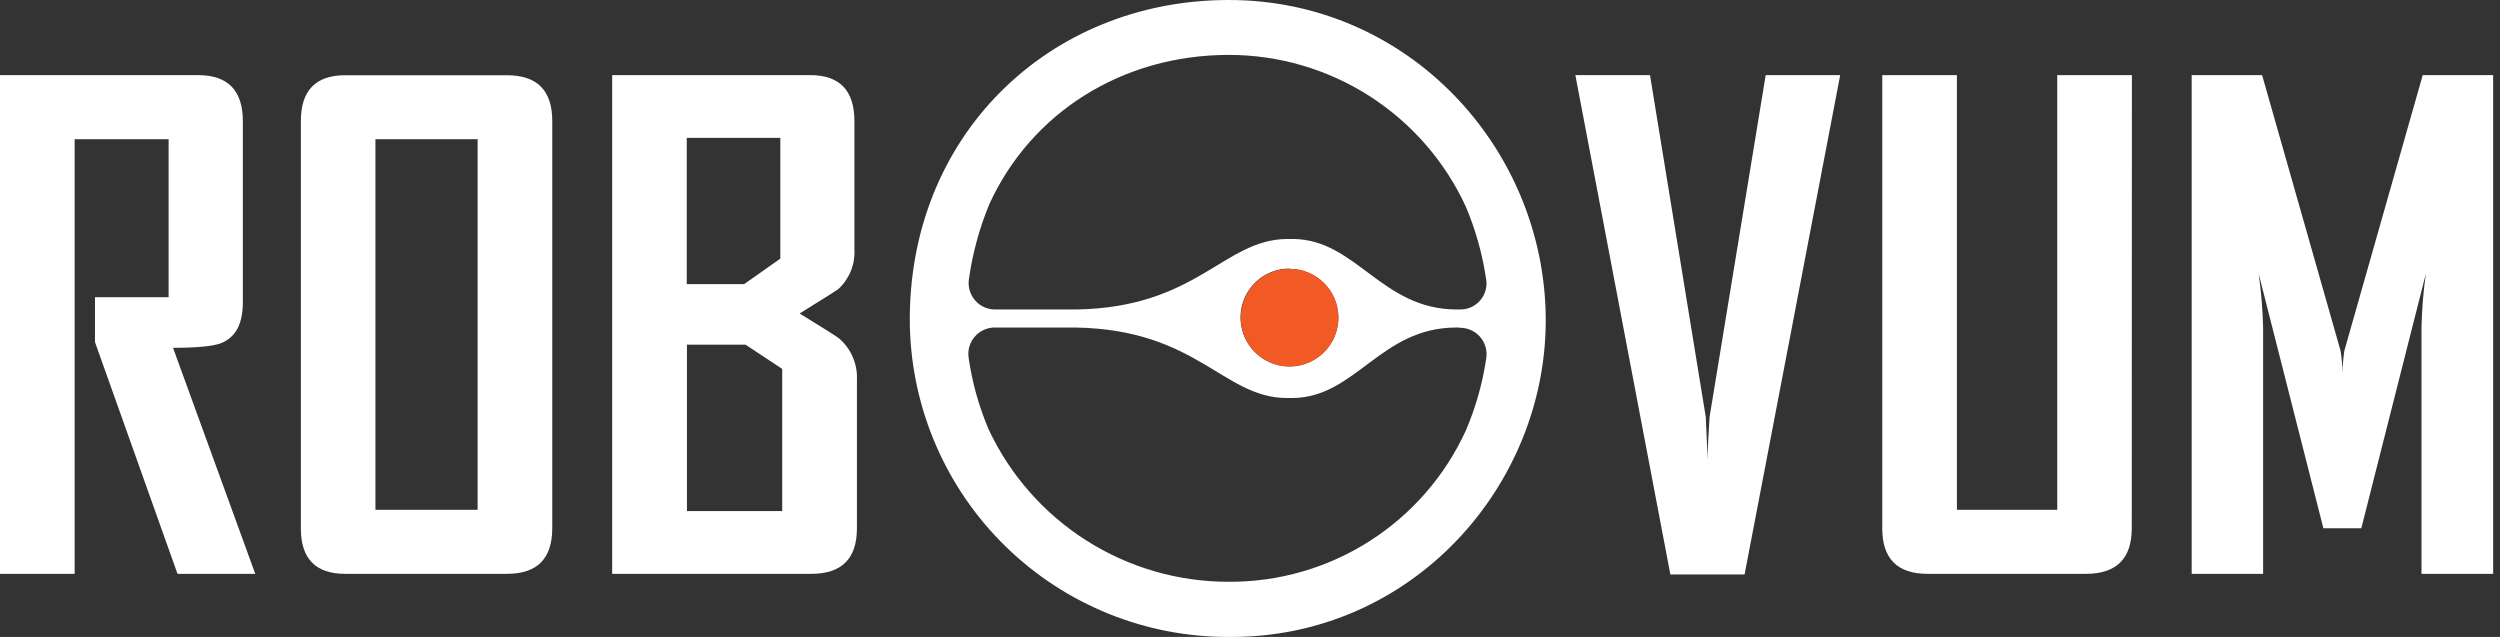
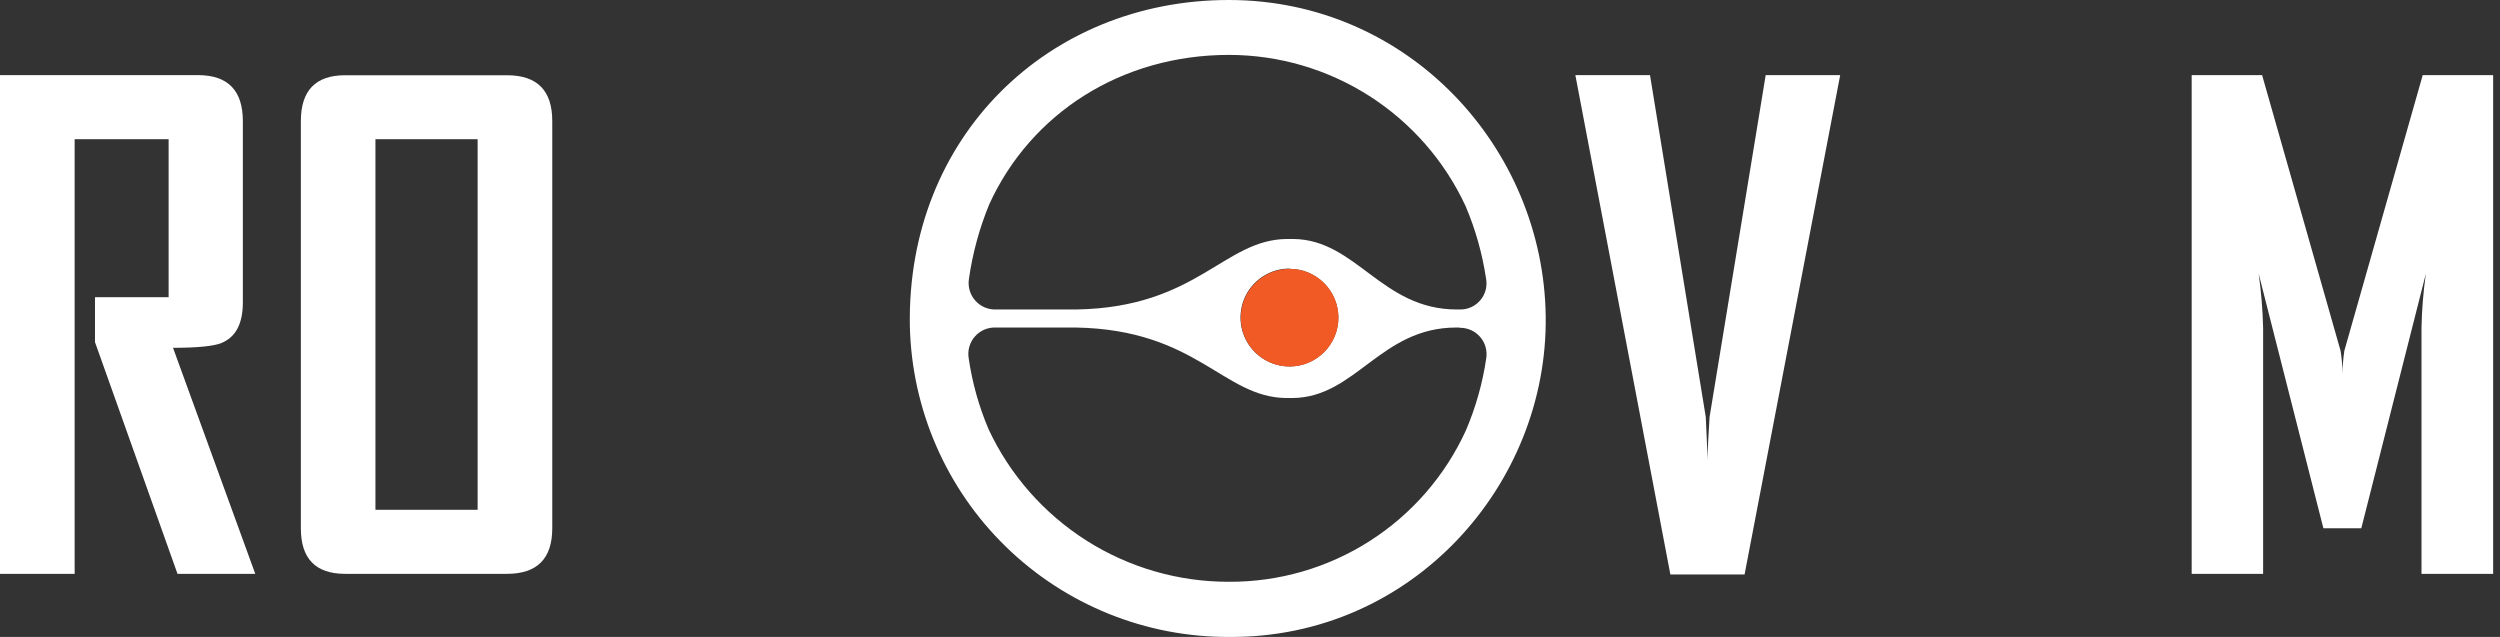
<svg xmlns="http://www.w3.org/2000/svg" width="314" height="80" viewBox="0 0 314 80" fill="none">
  <rect x="0" y="0" width="314" height="80" fill="#333333" stroke="none" />
  <g clip-path="url(#clip0_4_13)">
    <path d="M194.141 39.723C194.422 60.893 177.377 80.136 154.418 80C143.936 80.054 133.853 75.985 126.344 68.672C118.834 61.359 114.501 51.387 114.277 40.908C113.877 17.173 131.671 0 154.333 0C176.9 0 193.868 18.553 194.141 39.723ZM186.641 34.942C186.173 31.832 185.314 28.794 184.084 25.9C181.457 20.227 177.262 15.425 171.996 12.057C166.729 8.69 160.609 6.899 154.358 6.895C140.876 6.895 129.481 14.215 124.257 25.644C123.017 28.65 122.158 31.799 121.7 35.019C121.622 35.505 121.652 36.002 121.789 36.474C121.926 36.947 122.166 37.384 122.492 37.752C122.818 38.121 123.222 38.412 123.675 38.606C124.127 38.799 124.617 38.89 125.109 38.871H135.217C150.404 38.598 153.676 30.093 161.636 30.016H162.429C170.363 30.093 173.508 38.871 182.976 38.871H183.386C183.875 38.877 184.359 38.773 184.803 38.568C185.247 38.362 185.639 38.06 185.951 37.683C186.263 37.307 186.487 36.865 186.606 36.391C186.726 35.916 186.738 35.421 186.641 34.942ZM183.317 41.138H182.9C173.389 41.138 170.287 49.916 162.352 49.992H161.56C153.617 49.916 150.344 41.41 135.14 41.138H125.075C124.583 41.117 124.092 41.207 123.639 41.4C123.186 41.593 122.781 41.884 122.454 42.253C122.128 42.622 121.888 43.059 121.751 43.532C121.615 44.006 121.586 44.504 121.666 44.99C122.113 48.065 122.955 51.07 124.172 53.93C126.857 59.663 131.123 64.51 136.469 67.901C141.815 71.292 148.019 73.086 154.35 73.071C160.615 73.104 166.757 71.327 172.038 67.954C177.318 64.582 181.513 59.756 184.118 54.058C185.357 51.158 186.217 48.11 186.675 44.99C186.748 44.513 186.717 44.026 186.582 43.562C186.448 43.099 186.213 42.67 185.896 42.307C185.579 41.943 185.186 41.653 184.745 41.457C184.304 41.261 183.825 41.164 183.343 41.172L183.317 41.138ZM161.952 33.732C160.736 33.732 159.548 34.092 158.537 34.768C157.526 35.444 156.739 36.404 156.274 37.527C155.809 38.65 155.688 39.886 155.926 41.078C156.163 42.27 156.75 43.365 157.61 44.224C158.47 45.083 159.566 45.668 160.758 45.904C161.951 46.14 163.186 46.017 164.309 45.551C165.432 45.084 166.391 44.296 167.065 43.284C167.739 42.272 168.098 41.084 168.096 39.868C168.087 38.249 167.439 36.7 166.293 35.557C165.147 34.414 163.596 33.77 161.977 33.766L161.952 33.732Z" fill="white" />
    <path d="M32.061 72.074H22.295L11.931 42.97V37.328H21.178V17.48H9.375V72.074H0V9.434H24.86C28.616 9.434 30.496 11.355 30.502 15.195V37.967C30.502 40.609 29.649 42.322 27.817 43.081C26.851 43.479 24.823 43.68 21.732 43.686L32.061 72.074Z" fill="white" />
    <path d="M69.364 66.347C69.364 70.165 67.469 72.074 63.68 72.074H43.345C39.635 72.074 37.783 70.165 37.788 66.347V15.213C37.788 11.372 39.641 9.451 43.345 9.451H63.68C67.475 9.451 69.37 11.372 69.364 15.213V66.347ZM59.989 64.029V17.48H47.155V64.029H59.989Z" fill="white" />
-     <path d="M107.63 66.347C107.63 70.165 105.721 72.074 101.903 72.074H76.889V9.434H101.749C105.454 9.434 107.309 11.355 107.314 15.195V31.328C107.366 32.252 107.214 33.175 106.867 34.032C106.521 34.89 105.99 35.66 105.312 36.288C105.124 36.45 103.496 37.473 100.428 39.374C103.599 41.317 105.286 42.382 105.465 42.569C106.188 43.213 106.758 44.01 107.132 44.902C107.507 45.794 107.677 46.759 107.63 47.726V66.347ZM98.008 32.487V17.318H86.255V35.683H93.465L98.008 32.487ZM98.246 64.191V46.336L93.644 43.294H86.281V64.191H98.246Z" fill="white" />
    <path d="M231.128 9.434L219.12 72.151H209.797L197.865 9.434H207.24L214.245 52.379C214.296 53.606 214.382 55.396 214.484 57.739C214.484 56.512 214.563 54.725 214.722 52.379L221.771 9.434H231.128Z" fill="white" />
-     <path d="M267.749 66.347C267.749 70.165 265.829 72.074 261.988 72.074H242.097C238.301 72.074 236.406 70.165 236.412 66.347V9.434H245.787V64.029H258.391V9.434H267.766L267.749 66.347Z" fill="white" />
    <path d="M313.139 72.074H304.14V41.172C304.186 38.89 304.371 36.613 304.694 34.354L296.58 66.347H291.816L283.686 34.371C284.007 36.631 284.194 38.907 284.248 41.189V72.074H275.274V9.434H284.121L293.973 44.052C294.128 44.993 294.208 45.945 294.211 46.899C294.232 45.946 294.312 44.995 294.45 44.052L304.293 9.434H313.139V72.074Z" fill="white" />
    <path d="M161.977 46.038C165.366 46.038 168.113 43.291 168.113 39.902C168.113 36.513 165.366 33.766 161.977 33.766C158.588 33.766 155.841 36.513 155.841 39.902C155.841 43.291 158.588 46.038 161.977 46.038Z" fill="#F15A24" />
  </g>
  <defs>
    <clipPath id="clip0_4_13">
      <rect width="313.139" height="80" fill="white" />
    </clipPath>
  </defs>
</svg>